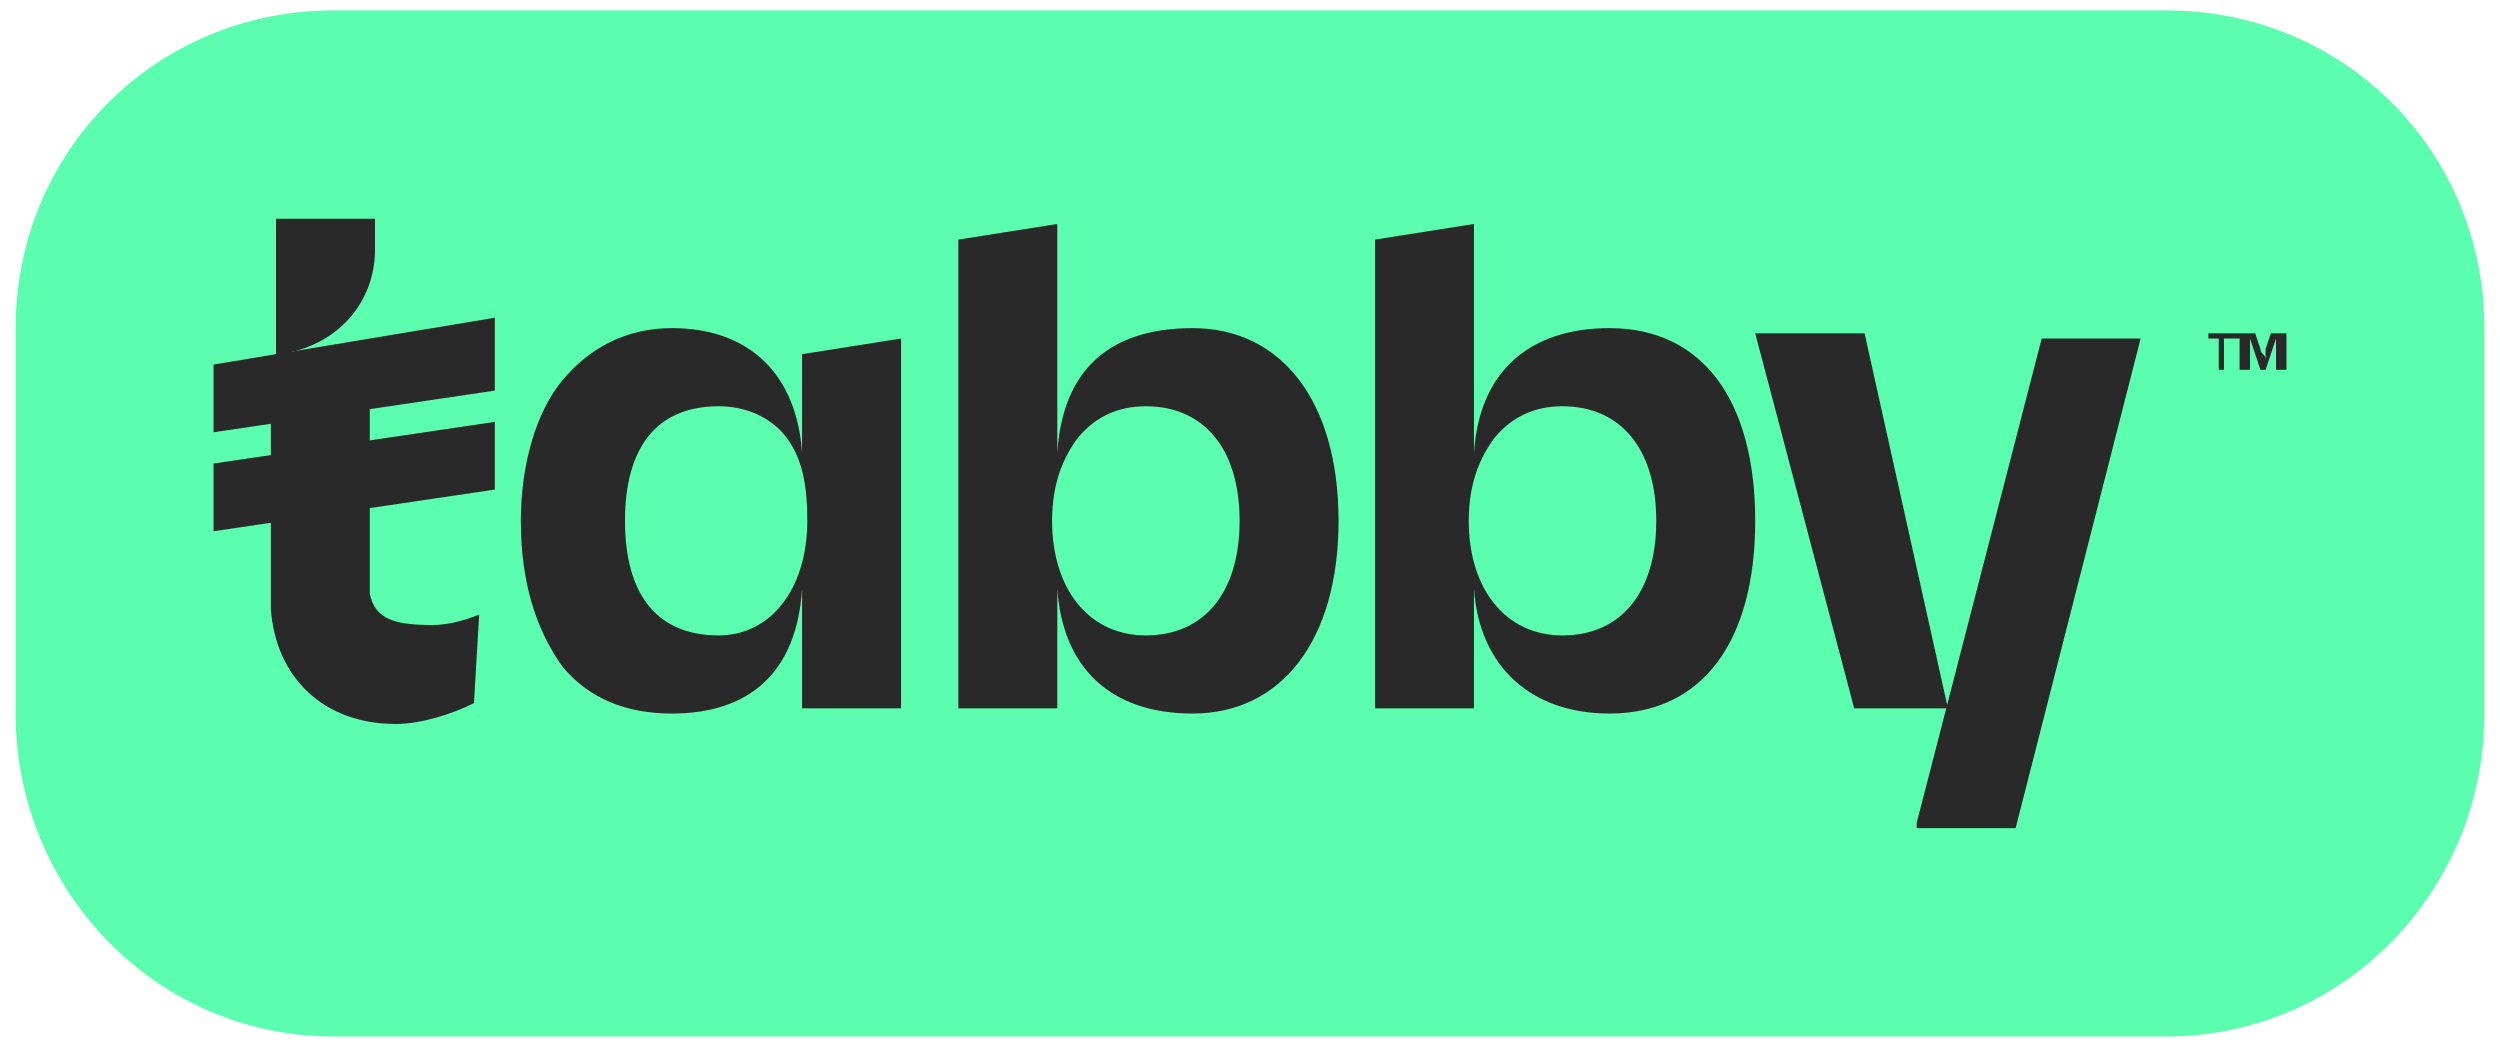
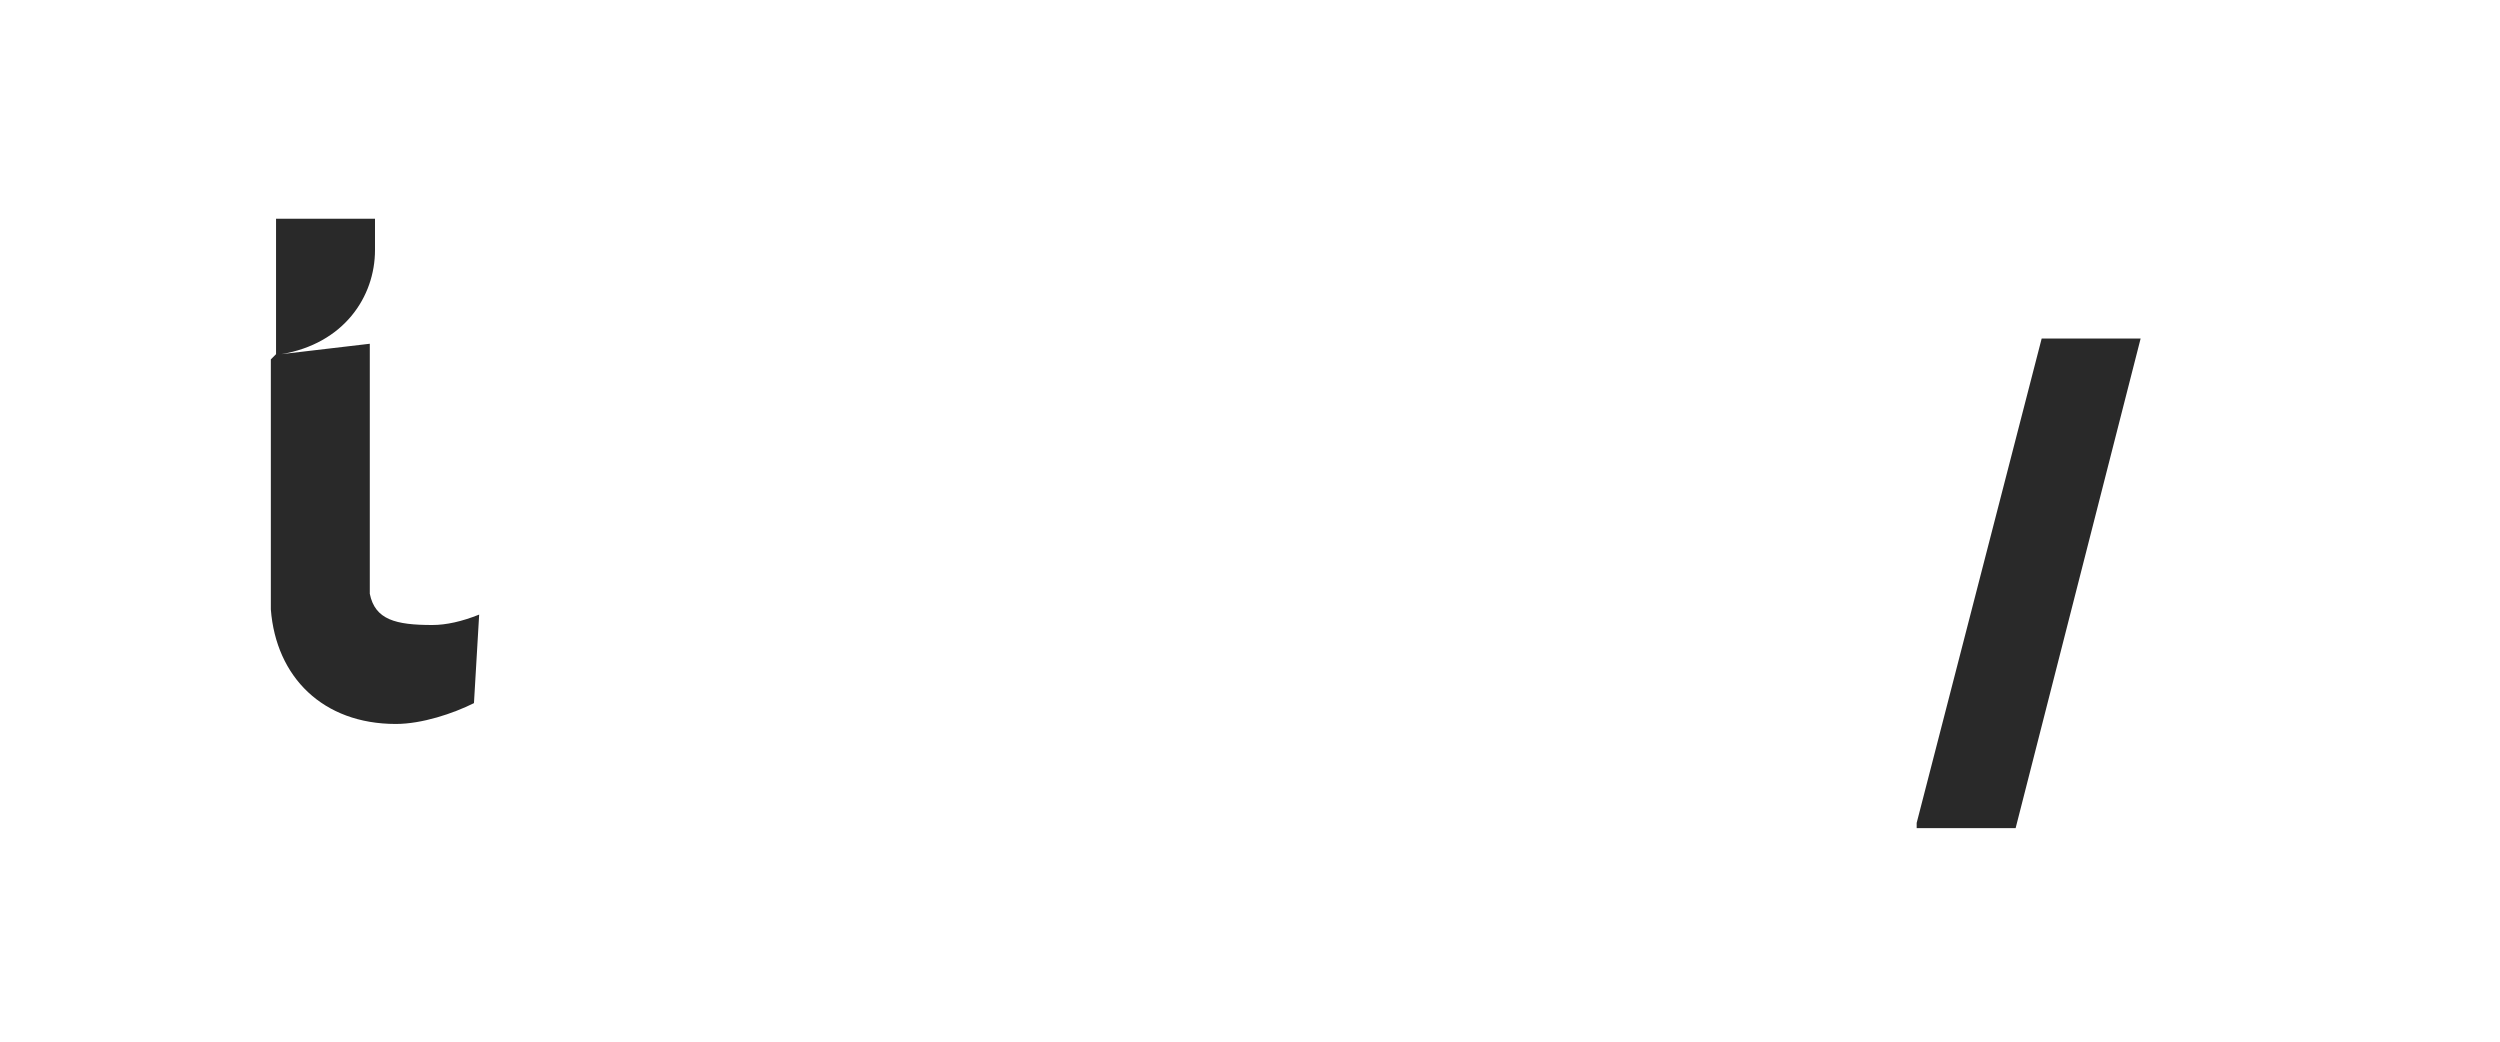
<svg xmlns="http://www.w3.org/2000/svg" version="1.2" viewBox="0 0 48 20" width="48" height="20">
  <title>Layer</title>
  <style>
		.s0 { fill: #5afeae } 
		.s1 { fill: #292929 } 
	</style>
-   <path class="s0" d="m41.6 19.9h-35.2c-3.4 0-6.1-2.8-6.1-6.2v-7.4c0-3.4 2.7-6.1 6.1-6.1h35.2c3.4 0 6.1 2.7 6.1 6.1v7.4c0 3.4-2.7 6.2-6.1 6.2z" />
  <path class="s1" d="m39.2 6.5l-2.4 9.3v0.1h1.9l2.4-9.4h-1.9zm-30 5.3q-0.5 0.2-0.9 0.2c-0.7 0-1.1-0.1-1.2-0.6v-0.1q0 0 0 0v-1.7-0.1-1.2-0.4-0.2-1.1l-1.7 0.2c1.2-0.2 1.8-1.1 1.8-2v-0.6h-1.9v2.6l-0.1 0.1v4.8c0.1 1.3 1 2.2 2.4 2.2 0.5 0 1.1-0.2 1.5-0.4z" />
-   <path class="s1" d="m9.5 6.1l-5.4 0.9v1.3l5.4-0.8zm0 2l-5.4 0.8v1.3l5.4-0.8zm5.9 0.6c-0.1-1.5-1-2.4-2.5-2.4-0.9 0-1.6 0.4-2.1 1-0.5 0.6-0.8 1.6-0.8 2.7 0 1.2 0.3 2.1 0.8 2.8 0.5 0.6 1.2 0.9 2.1 0.9 1.5 0 2.4-0.8 2.5-2.4v2.3h1.9v-7.1l-1.9 0.3zm0.1 1.3c0 1.3-0.7 2.2-1.7 2.2-1.2 0-1.8-0.8-1.8-2.2 0-1.4 0.6-2.2 1.8-2.2 0.5 0 1 0.2 1.3 0.6 0.3 0.4 0.4 0.9 0.4 1.6zm7.4-3.7c-1.6 0-2.5 0.8-2.6 2.4v-4.4l-1.9 0.3v9h1.9v-2.3c0.1 1.5 1 2.4 2.6 2.4 1.7 0 2.8-1.4 2.8-3.7 0-2.3-1.1-3.7-2.8-3.7zm-0.9 5.9c-1.1 0-1.8-0.9-1.8-2.2 0-0.7 0.2-1.2 0.5-1.6q0.5-0.6 1.3-0.6c1.1 0 1.8 0.8 1.8 2.2 0 1.4-0.7 2.2-1.8 2.2zm8.9-5.9c-1.5 0-2.5 0.8-2.6 2.4v-4.4l-1.9 0.3v9h1.9v-2.3c0.1 1.5 1.1 2.4 2.6 2.4 1.8 0 2.8-1.4 2.8-3.7 0-2.3-1-3.7-2.8-3.7zm-0.9 5.9c-1.1 0-1.8-0.9-1.8-2.2 0-0.7 0.2-1.2 0.5-1.6q0.5-0.6 1.3-0.6c1.1 0 1.8 0.8 1.8 2.2 0 1.4-0.7 2.2-1.8 2.2zm3.7-5.8h2.1l1.6 7.2h-1.8zm8.9 0.7v-0.6h-0.2v-0.1h0.6v0.1h-0.3v0.6zm0.4 0v-0.7h0.3l0.1 0.3c0 0.1 0.1 0.1 0.1 0.2 0-0.1 0-0.1 0-0.2l0.1-0.3h0.3v0.7h-0.2v-0.6l-0.2 0.6h-0.1l-0.2-0.6v0.6z" />
</svg>